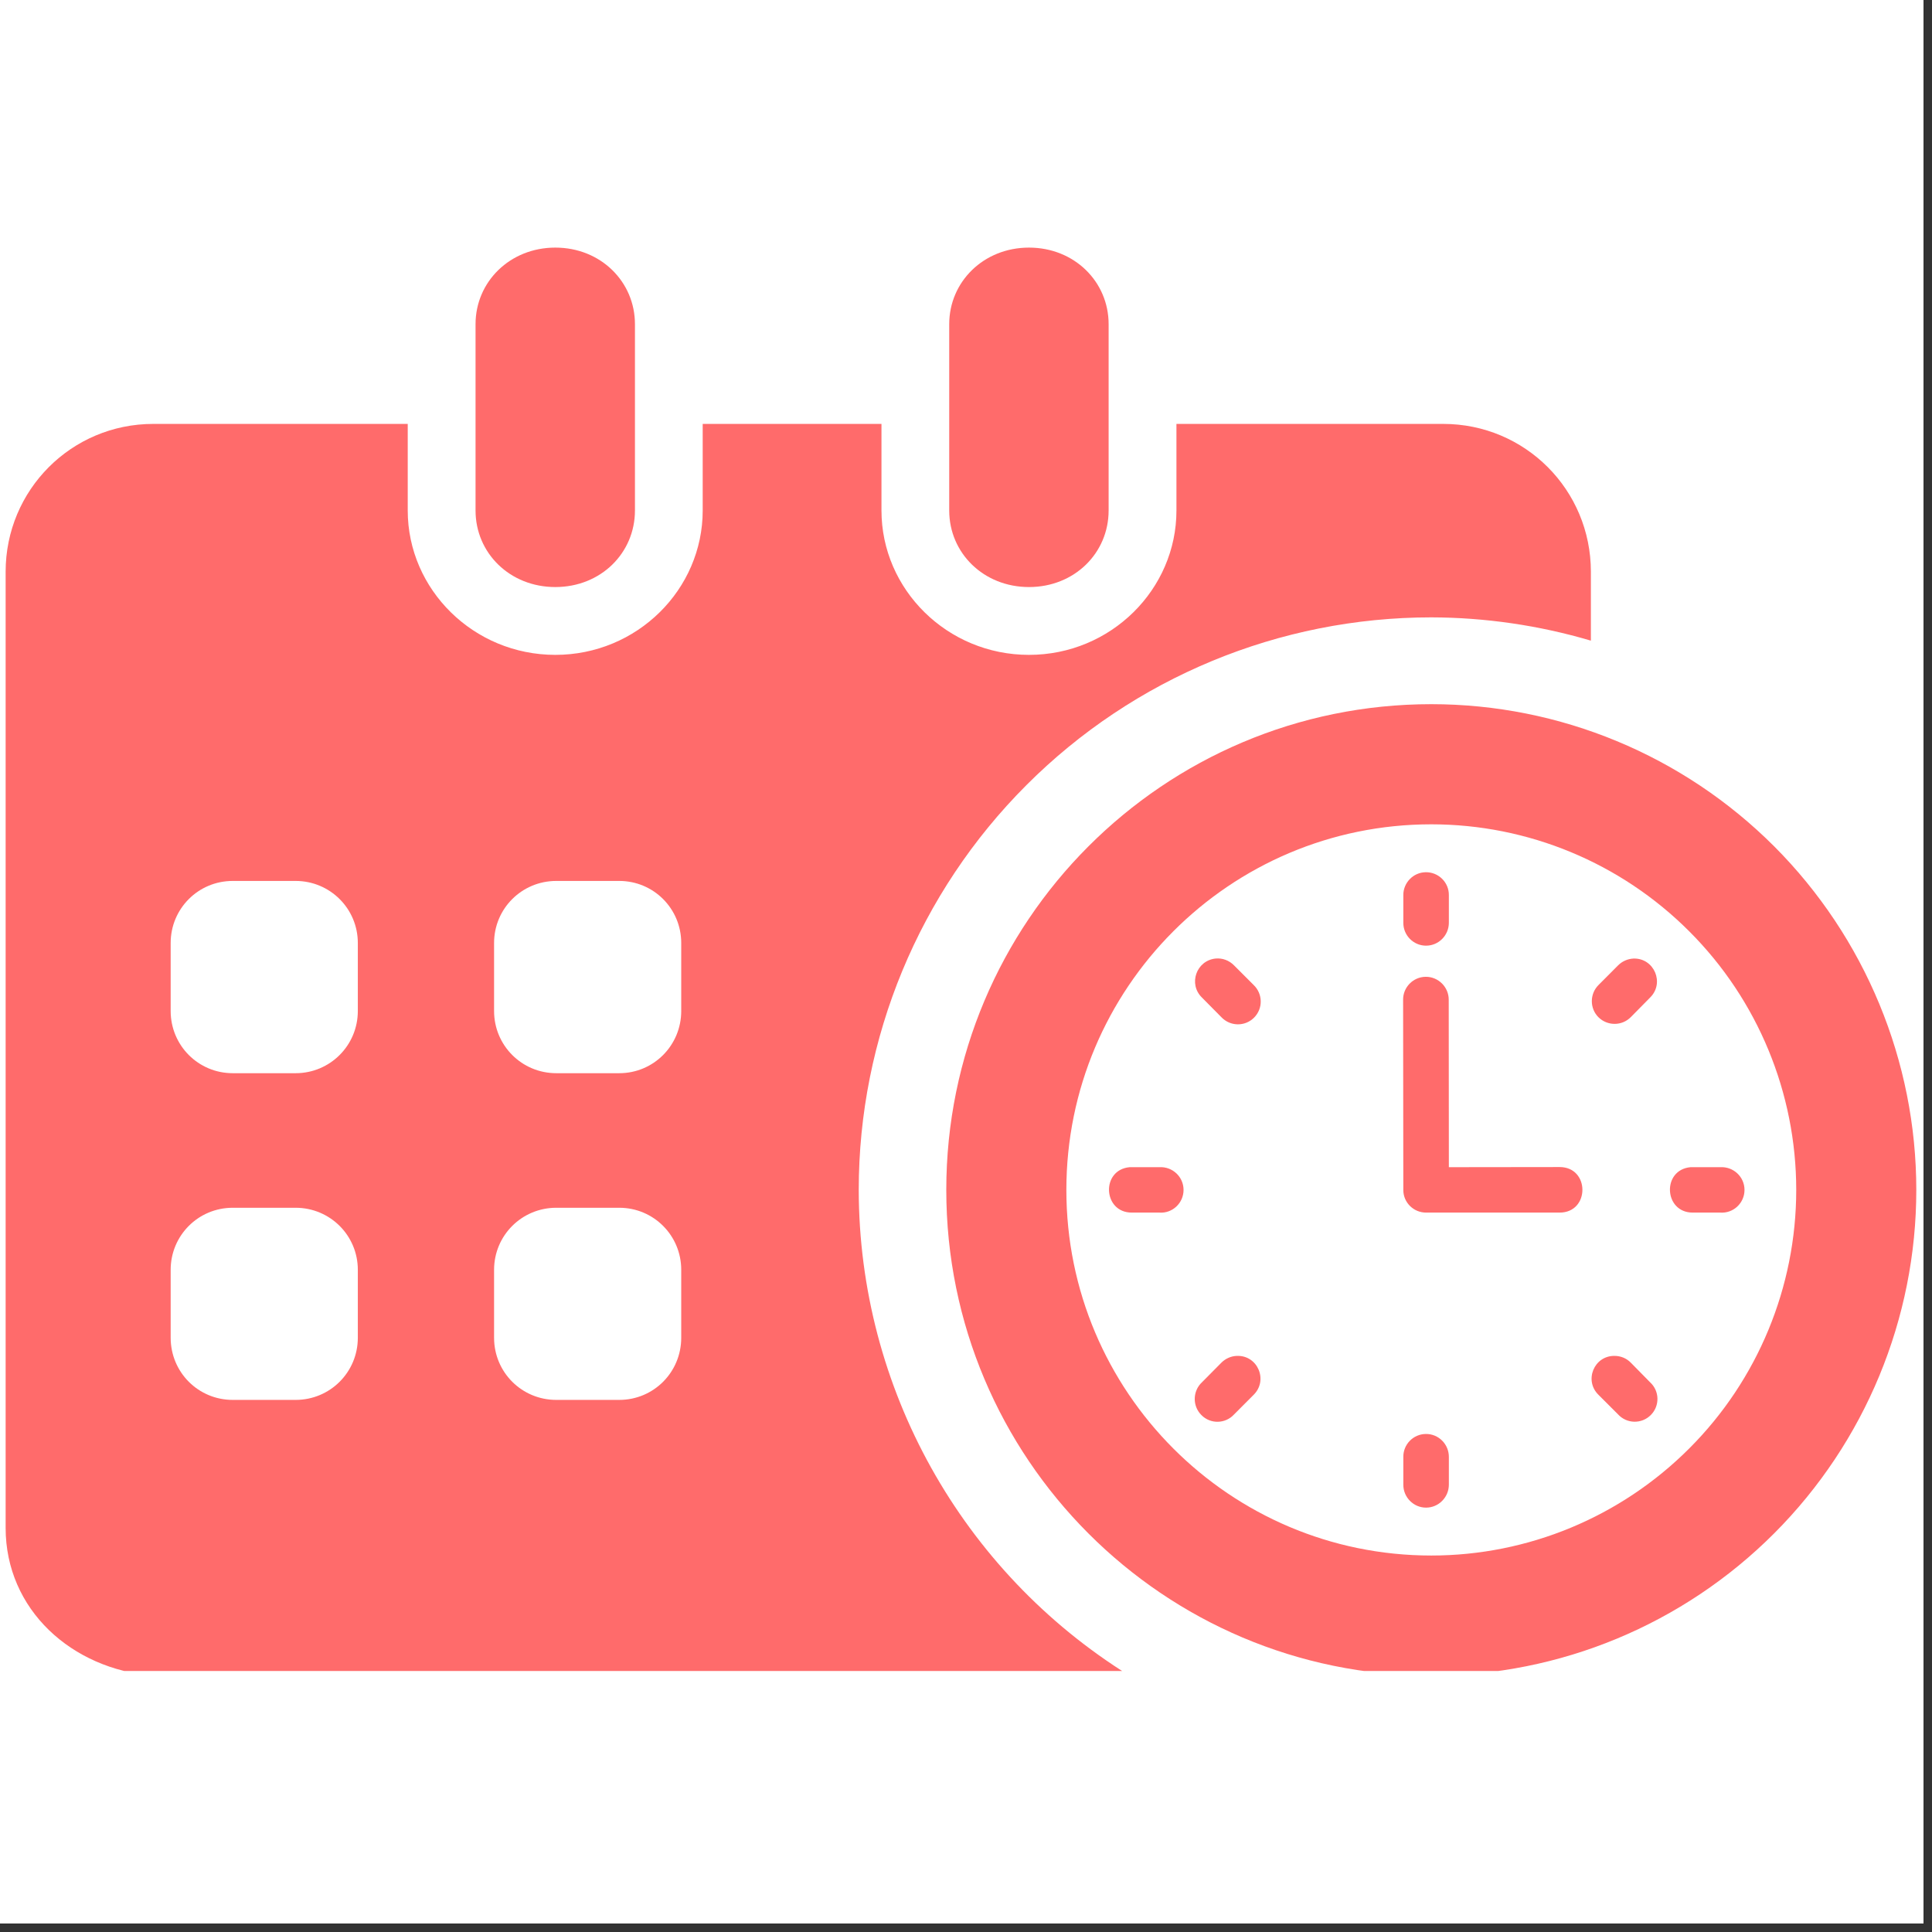
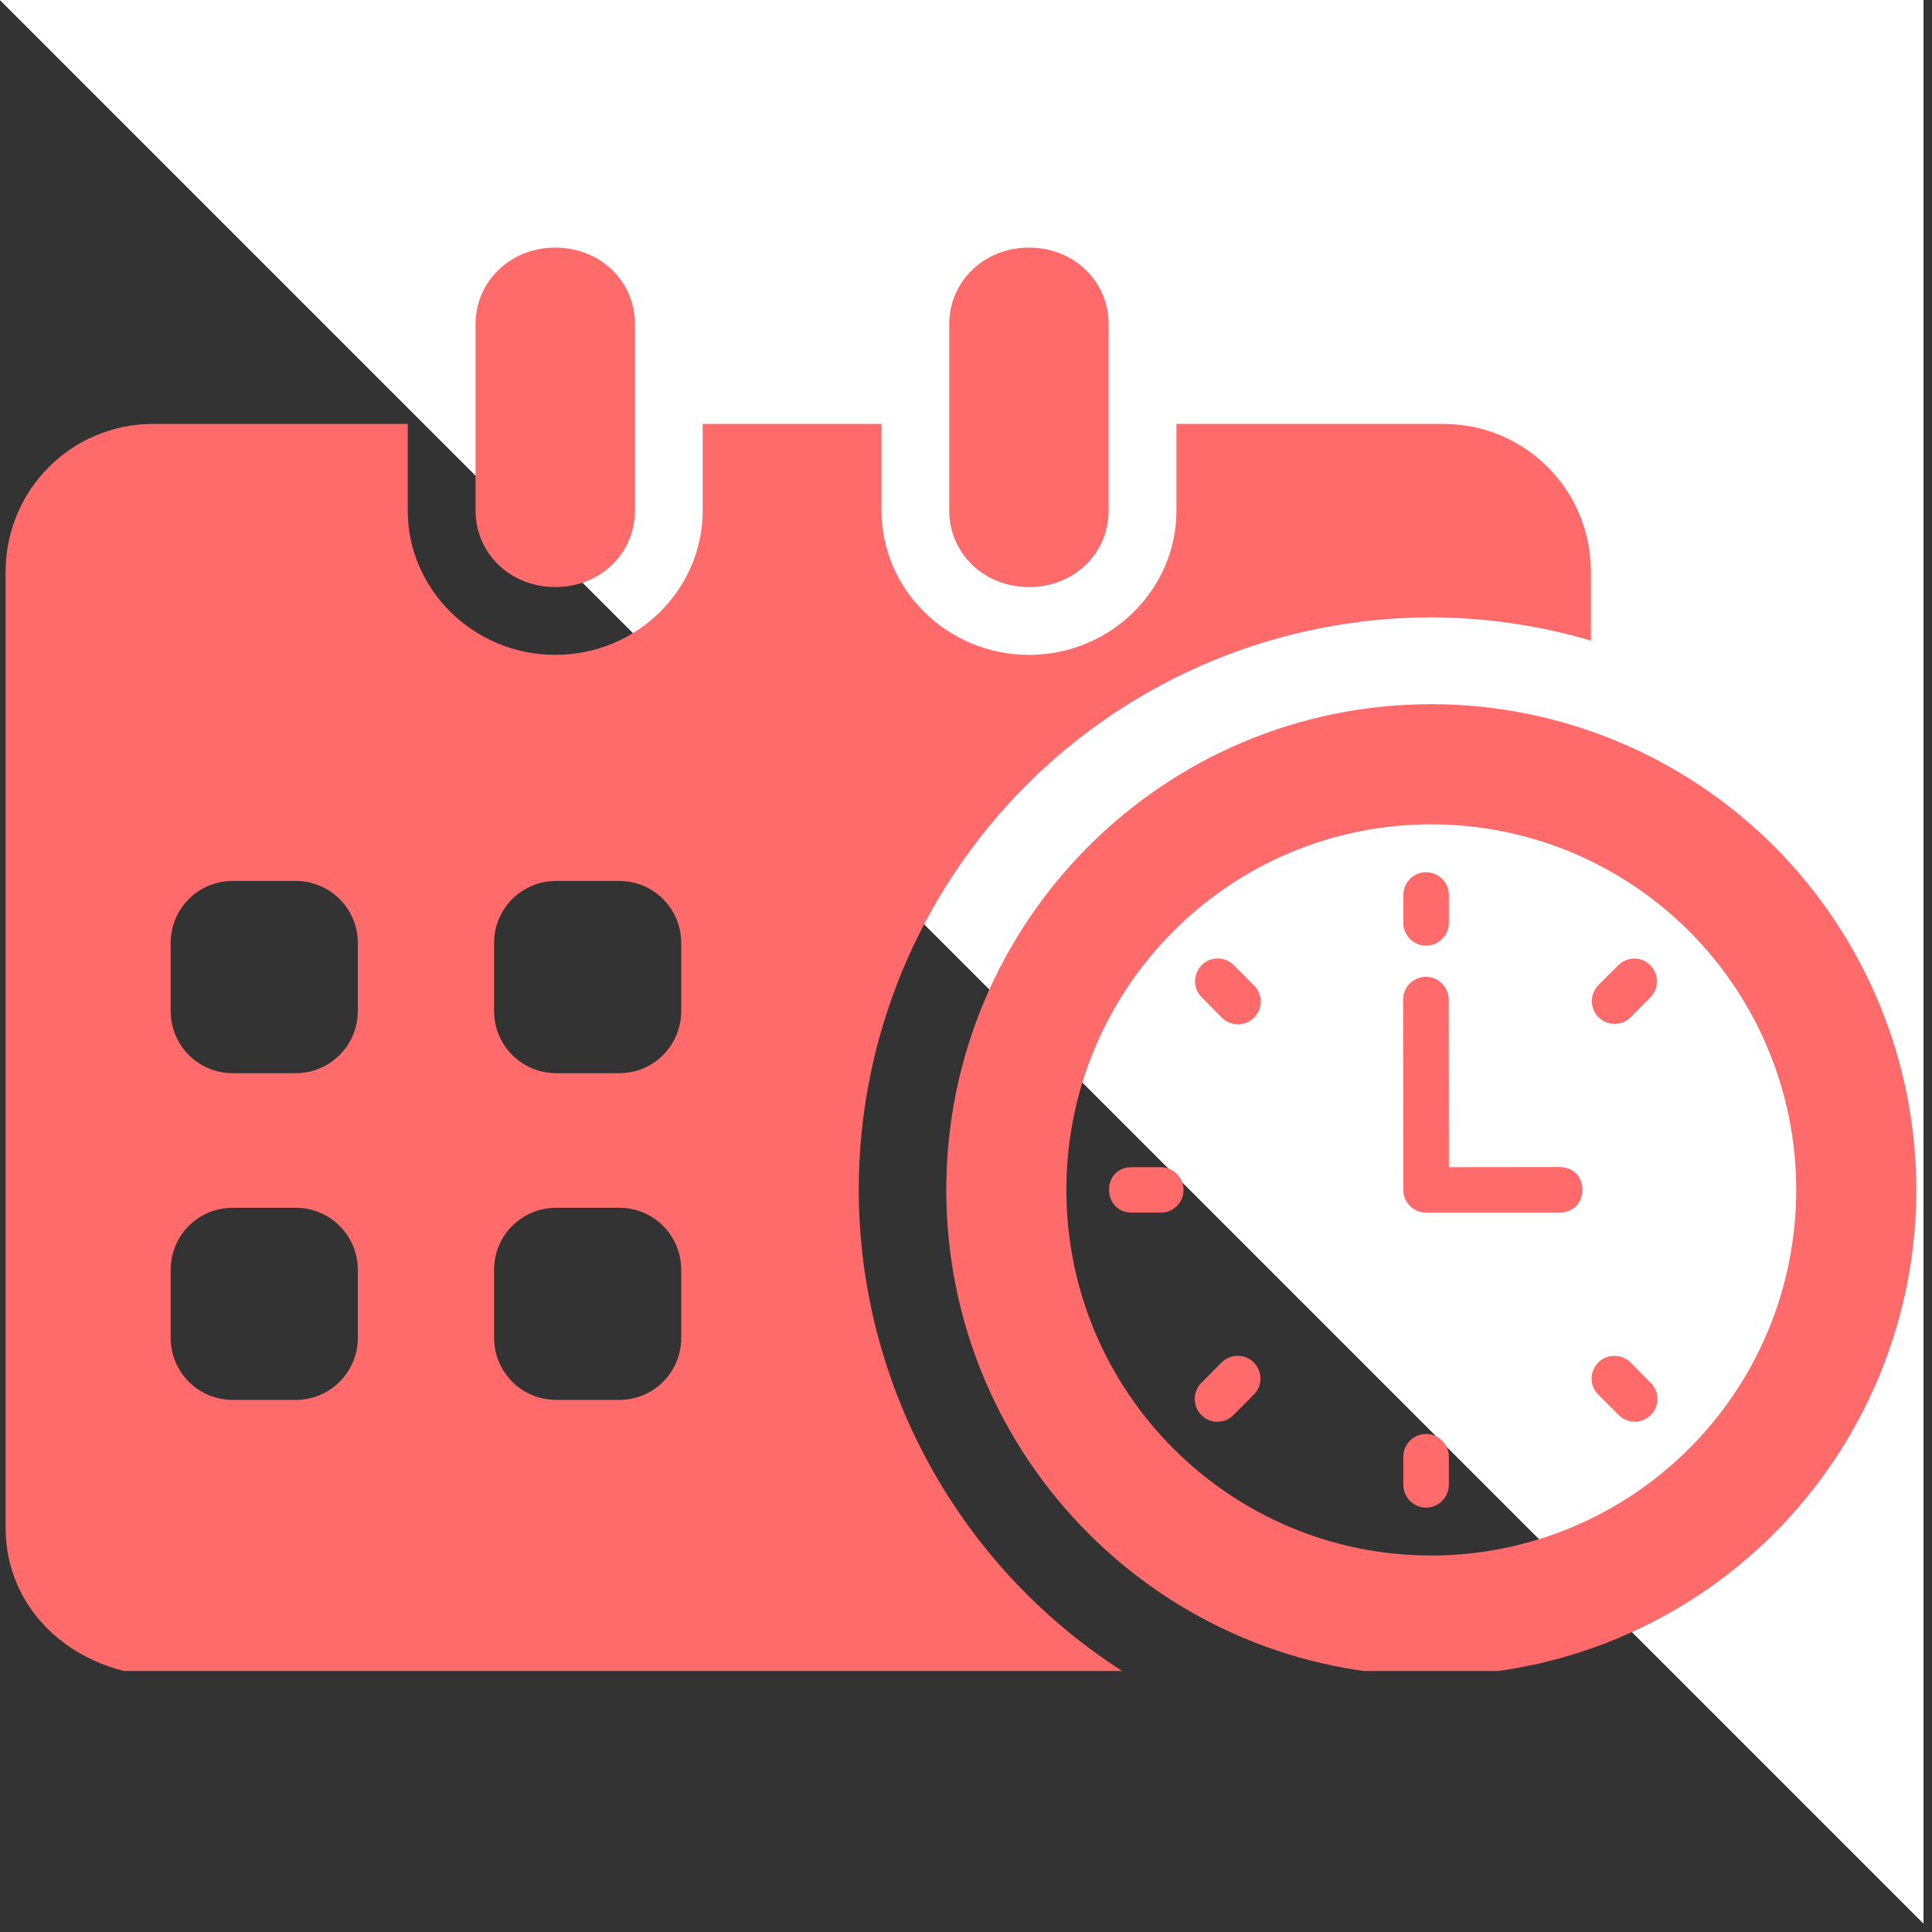
<svg xmlns="http://www.w3.org/2000/svg" width="150" zoomAndPan="magnify" viewBox="0 0 112.5 112.5" height="150" preserveAspectRatio="xMidYMid meet" version="1.0">
  <rect x="0" y="0" width="112.5" height="112.5" fill="#333333" stroke="none" />
  <defs>
    <clipPath id="05ff59e80f">
-       <path d="M 0 0 L 112.004 0 L 112.004 112.004 L 0 112.004 Z M 0 0 " clip-rule="nonzero" />
+       <path d="M 0 0 L 112.004 0 L 112.004 112.004 Z M 0 0 " clip-rule="nonzero" />
    </clipPath>
    <clipPath id="d847ef8c57">
      <path d="M 0 24 L 93 24 L 93 97.301 L 0 97.301 Z M 0 24 " clip-rule="nonzero" />
    </clipPath>
    <clipPath id="b923d16e5e">
      <path d="M 27 14.422 L 37 14.422 L 37 35 L 27 35 Z M 27 14.422 " clip-rule="nonzero" />
    </clipPath>
    <clipPath id="ca90b361d3">
      <path d="M 55 41 L 112 41 L 112 97.301 L 55 97.301 Z M 55 41 " clip-rule="nonzero" />
    </clipPath>
    <clipPath id="4a68147601">
      <path d="M 55 14.422 L 65 14.422 L 65 35 L 55 35 Z M 55 14.422 " clip-rule="nonzero" />
    </clipPath>
  </defs>
  <g clip-path="url(#05ff59e80f)">
    <path fill="#ffffff" d="M 0 0 L 112.004 0 L 112.004 112.004 L 0 112.004 Z M 0 0 " fill-opacity="1" fill-rule="nonzero" />
    <path fill="#ffffff" d="M 0 0 L 112.004 0 L 112.004 112.004 L 0 112.004 Z M 0 0 " fill-opacity="1" fill-rule="nonzero" />
  </g>
  <g clip-path="url(#d847ef8c57)">
    <path fill="#ff6b6b" d="M 32.391 70.328 L 36.059 70.328 C 38.059 70.328 39.668 71.941 39.668 73.941 L 39.668 77.895 C 39.668 79.906 38.059 81.516 36.059 81.516 L 32.391 81.516 C 30.383 81.516 28.77 79.906 28.77 77.895 L 28.77 73.941 C 28.77 71.941 30.383 70.328 32.391 70.328 Z M 13.551 70.328 L 17.215 70.328 C 19.219 70.328 20.836 71.941 20.836 73.941 L 20.836 77.895 C 20.836 79.906 19.219 81.516 17.215 81.516 L 13.551 81.516 C 11.547 81.516 9.938 79.906 9.938 77.895 L 9.938 73.941 C 9.938 71.941 11.547 70.328 13.551 70.328 Z M 32.391 51.297 L 36.059 51.297 C 38.059 51.297 39.668 52.91 39.668 54.91 L 39.668 58.871 C 39.668 60.875 38.059 62.492 36.059 62.492 L 32.391 62.492 C 30.383 62.492 28.77 60.875 28.77 58.871 L 28.77 54.91 C 28.77 52.91 30.383 51.297 32.391 51.297 Z M 13.551 51.297 L 17.215 51.297 C 19.219 51.297 20.836 52.91 20.836 54.91 L 20.836 58.871 C 20.836 60.875 19.219 62.492 17.215 62.492 L 13.551 62.492 C 11.547 62.492 9.938 60.875 9.938 58.871 L 9.938 54.91 C 9.938 52.91 11.547 51.297 13.551 51.297 Z M 8.926 24.684 C 4.168 24.684 0.328 28.523 0.328 33.293 L 0.328 88.969 C 0.328 93.734 4.184 97.199 8.926 97.574 L 65.773 97.574 C 55.984 91.5 50.02 80.801 50.004 69.289 C 50.004 60.445 53.516 51.969 59.77 45.715 C 66.016 39.461 74.5 35.949 83.344 35.949 C 86.484 35.957 89.621 36.414 92.637 37.305 L 92.637 33.293 C 92.637 28.523 88.805 24.684 84.039 24.684 L 68.504 24.684 L 68.504 29.727 C 68.504 34.324 64.68 38.133 59.918 38.133 C 55.156 38.133 51.328 34.324 51.328 29.727 L 51.328 24.684 L 40.918 24.684 L 40.918 29.727 C 40.918 34.324 37.098 38.133 32.336 38.133 C 27.574 38.133 23.742 34.324 23.742 29.727 L 23.742 24.684 Z M 8.926 24.684 " fill-opacity="1" fill-rule="evenodd" />
  </g>
  <g clip-path="url(#b923d16e5e)">
    <path fill="#ff6b6b" d="M 32.336 14.418 C 34.988 14.418 36.973 16.414 36.973 18.875 L 36.973 29.727 C 36.973 32.199 34.988 34.184 32.336 34.184 C 29.684 34.184 27.691 32.199 27.691 29.727 L 27.691 18.875 C 27.691 16.414 29.688 14.418 32.336 14.418 Z M 32.336 14.418 " fill-opacity="1" fill-rule="evenodd" />
  </g>
  <g clip-path="url(#ca90b361d3)">
    <path fill="#ff6b6b" d="M 83.344 48 C 88.98 48 94.383 50.242 98.371 54.238 C 102.355 58.223 104.594 63.645 104.594 69.289 C 104.594 74.934 102.355 80.352 98.371 84.336 C 94.383 88.332 88.98 90.578 83.344 90.578 C 71.609 90.578 62.094 81.047 62.094 69.289 C 62.094 57.531 71.605 48 83.344 48 Z M 83.344 41.004 C 67.746 41.004 55.102 53.668 55.102 69.289 C 55.102 84.906 67.746 97.574 83.344 97.574 C 90.832 97.574 98.012 94.594 103.312 89.285 C 108.605 83.984 111.586 76.785 111.586 69.289 C 111.586 61.789 108.605 54.59 103.312 49.285 C 98.008 43.98 90.832 41.004 83.344 41.004 Z M 83.344 41.004 " fill-opacity="1" fill-rule="evenodd" />
  </g>
  <path fill="#ff6b6b" d="M 83.023 50.789 C 82.297 50.797 81.711 51.398 81.715 52.125 L 81.715 53.73 C 81.711 54.465 82.305 55.066 83.039 55.066 C 83.773 55.066 84.367 54.465 84.367 53.73 L 84.367 52.125 C 84.375 51.383 83.766 50.781 83.023 50.789 Z M 83.023 50.789 " fill-opacity="1" fill-rule="nonzero" />
  <path fill="#ff6b6b" d="M 83.023 83.5 C 82.289 83.508 81.703 84.113 81.715 84.848 L 81.715 86.449 C 81.711 87.184 82.305 87.789 83.039 87.789 C 83.773 87.789 84.367 87.184 84.367 86.449 L 84.367 84.848 C 84.375 84.098 83.766 83.488 83.023 83.5 Z M 83.023 83.5 " fill-opacity="1" fill-rule="nonzero" />
-   <path fill="#ff6b6b" d="M 98.438 67.965 C 96.758 68.121 96.883 70.617 98.574 70.609 L 100.168 70.609 C 100.934 70.664 101.582 70.055 101.582 69.289 C 101.582 68.523 100.934 67.922 100.168 67.965 L 98.574 67.965 C 98.527 67.965 98.488 67.965 98.438 67.965 Z M 98.438 67.965 " fill-opacity="1" fill-rule="nonzero" />
  <path fill="#ff6b6b" d="M 65.777 67.965 C 64.094 68.121 64.219 70.617 65.91 70.609 L 67.512 70.609 C 68.27 70.664 68.918 70.055 68.918 69.289 C 68.918 68.523 68.27 67.922 67.512 67.965 L 65.91 67.965 C 65.871 67.965 65.824 67.965 65.777 67.965 Z M 65.777 67.965 " fill-opacity="1" fill-rule="nonzero" />
  <path fill="#ff6b6b" d="M 94.016 78.953 C 92.82 78.938 92.223 80.391 93.086 81.227 L 94.219 82.359 C 94.727 82.914 95.594 82.93 96.125 82.398 C 96.656 81.867 96.641 81 96.086 80.492 L 94.961 79.348 C 94.711 79.09 94.367 78.953 94.016 78.953 Z M 94.016 78.953 " fill-opacity="1" fill-rule="nonzero" />
  <path fill="#ff6b6b" d="M 70.781 55.816 C 69.66 55.934 69.184 57.301 69.988 58.086 L 71.117 59.227 C 71.633 59.773 72.492 59.789 73.023 59.258 C 73.555 58.727 73.539 57.867 72.992 57.348 L 71.859 56.215 C 71.578 55.926 71.184 55.777 70.781 55.816 Z M 70.781 55.816 " fill-opacity="1" fill-rule="nonzero" />
  <path fill="#ff6b6b" d="M 95.125 55.816 C 94.781 55.832 94.461 55.973 94.219 56.215 L 93.086 57.352 C 92.562 57.871 92.562 58.719 93.078 59.234 C 93.602 59.75 94.445 59.75 94.961 59.227 L 96.086 58.086 C 96.945 57.238 96.32 55.785 95.125 55.816 Z M 95.125 55.816 " fill-opacity="1" fill-rule="nonzero" />
  <path fill="#ff6b6b" d="M 72.031 78.953 C 71.688 78.961 71.359 79.109 71.117 79.352 L 69.988 80.492 C 69.445 81 69.426 81.871 69.957 82.398 C 70.48 82.934 71.352 82.918 71.859 82.363 L 72.992 81.227 C 73.859 80.383 73.242 78.914 72.031 78.953 Z M 72.031 78.953 " fill-opacity="1" fill-rule="nonzero" />
  <path fill="#ff6b6b" d="M 83.016 56.879 C 82.281 56.887 81.691 57.496 81.703 58.223 L 81.715 69.297 C 81.715 70.023 82.312 70.609 83.039 70.609 L 90.816 70.609 C 92.586 70.609 92.586 67.957 90.816 67.957 L 84.367 67.965 L 84.359 58.223 C 84.367 57.484 83.758 56.871 83.016 56.879 Z M 83.016 56.879 " fill-opacity="1" fill-rule="nonzero" />
  <g clip-path="url(#4a68147601)">
    <path fill="#ff6b6b" d="M 59.918 14.418 C 62.57 14.418 64.555 16.414 64.555 18.875 L 64.555 29.727 C 64.555 32.199 62.57 34.184 59.918 34.184 C 57.27 34.184 55.273 32.199 55.273 29.727 L 55.273 18.875 C 55.273 16.414 57.27 14.418 59.918 14.418 Z M 59.918 14.418 " fill-opacity="1" fill-rule="evenodd" />
  </g>
</svg>